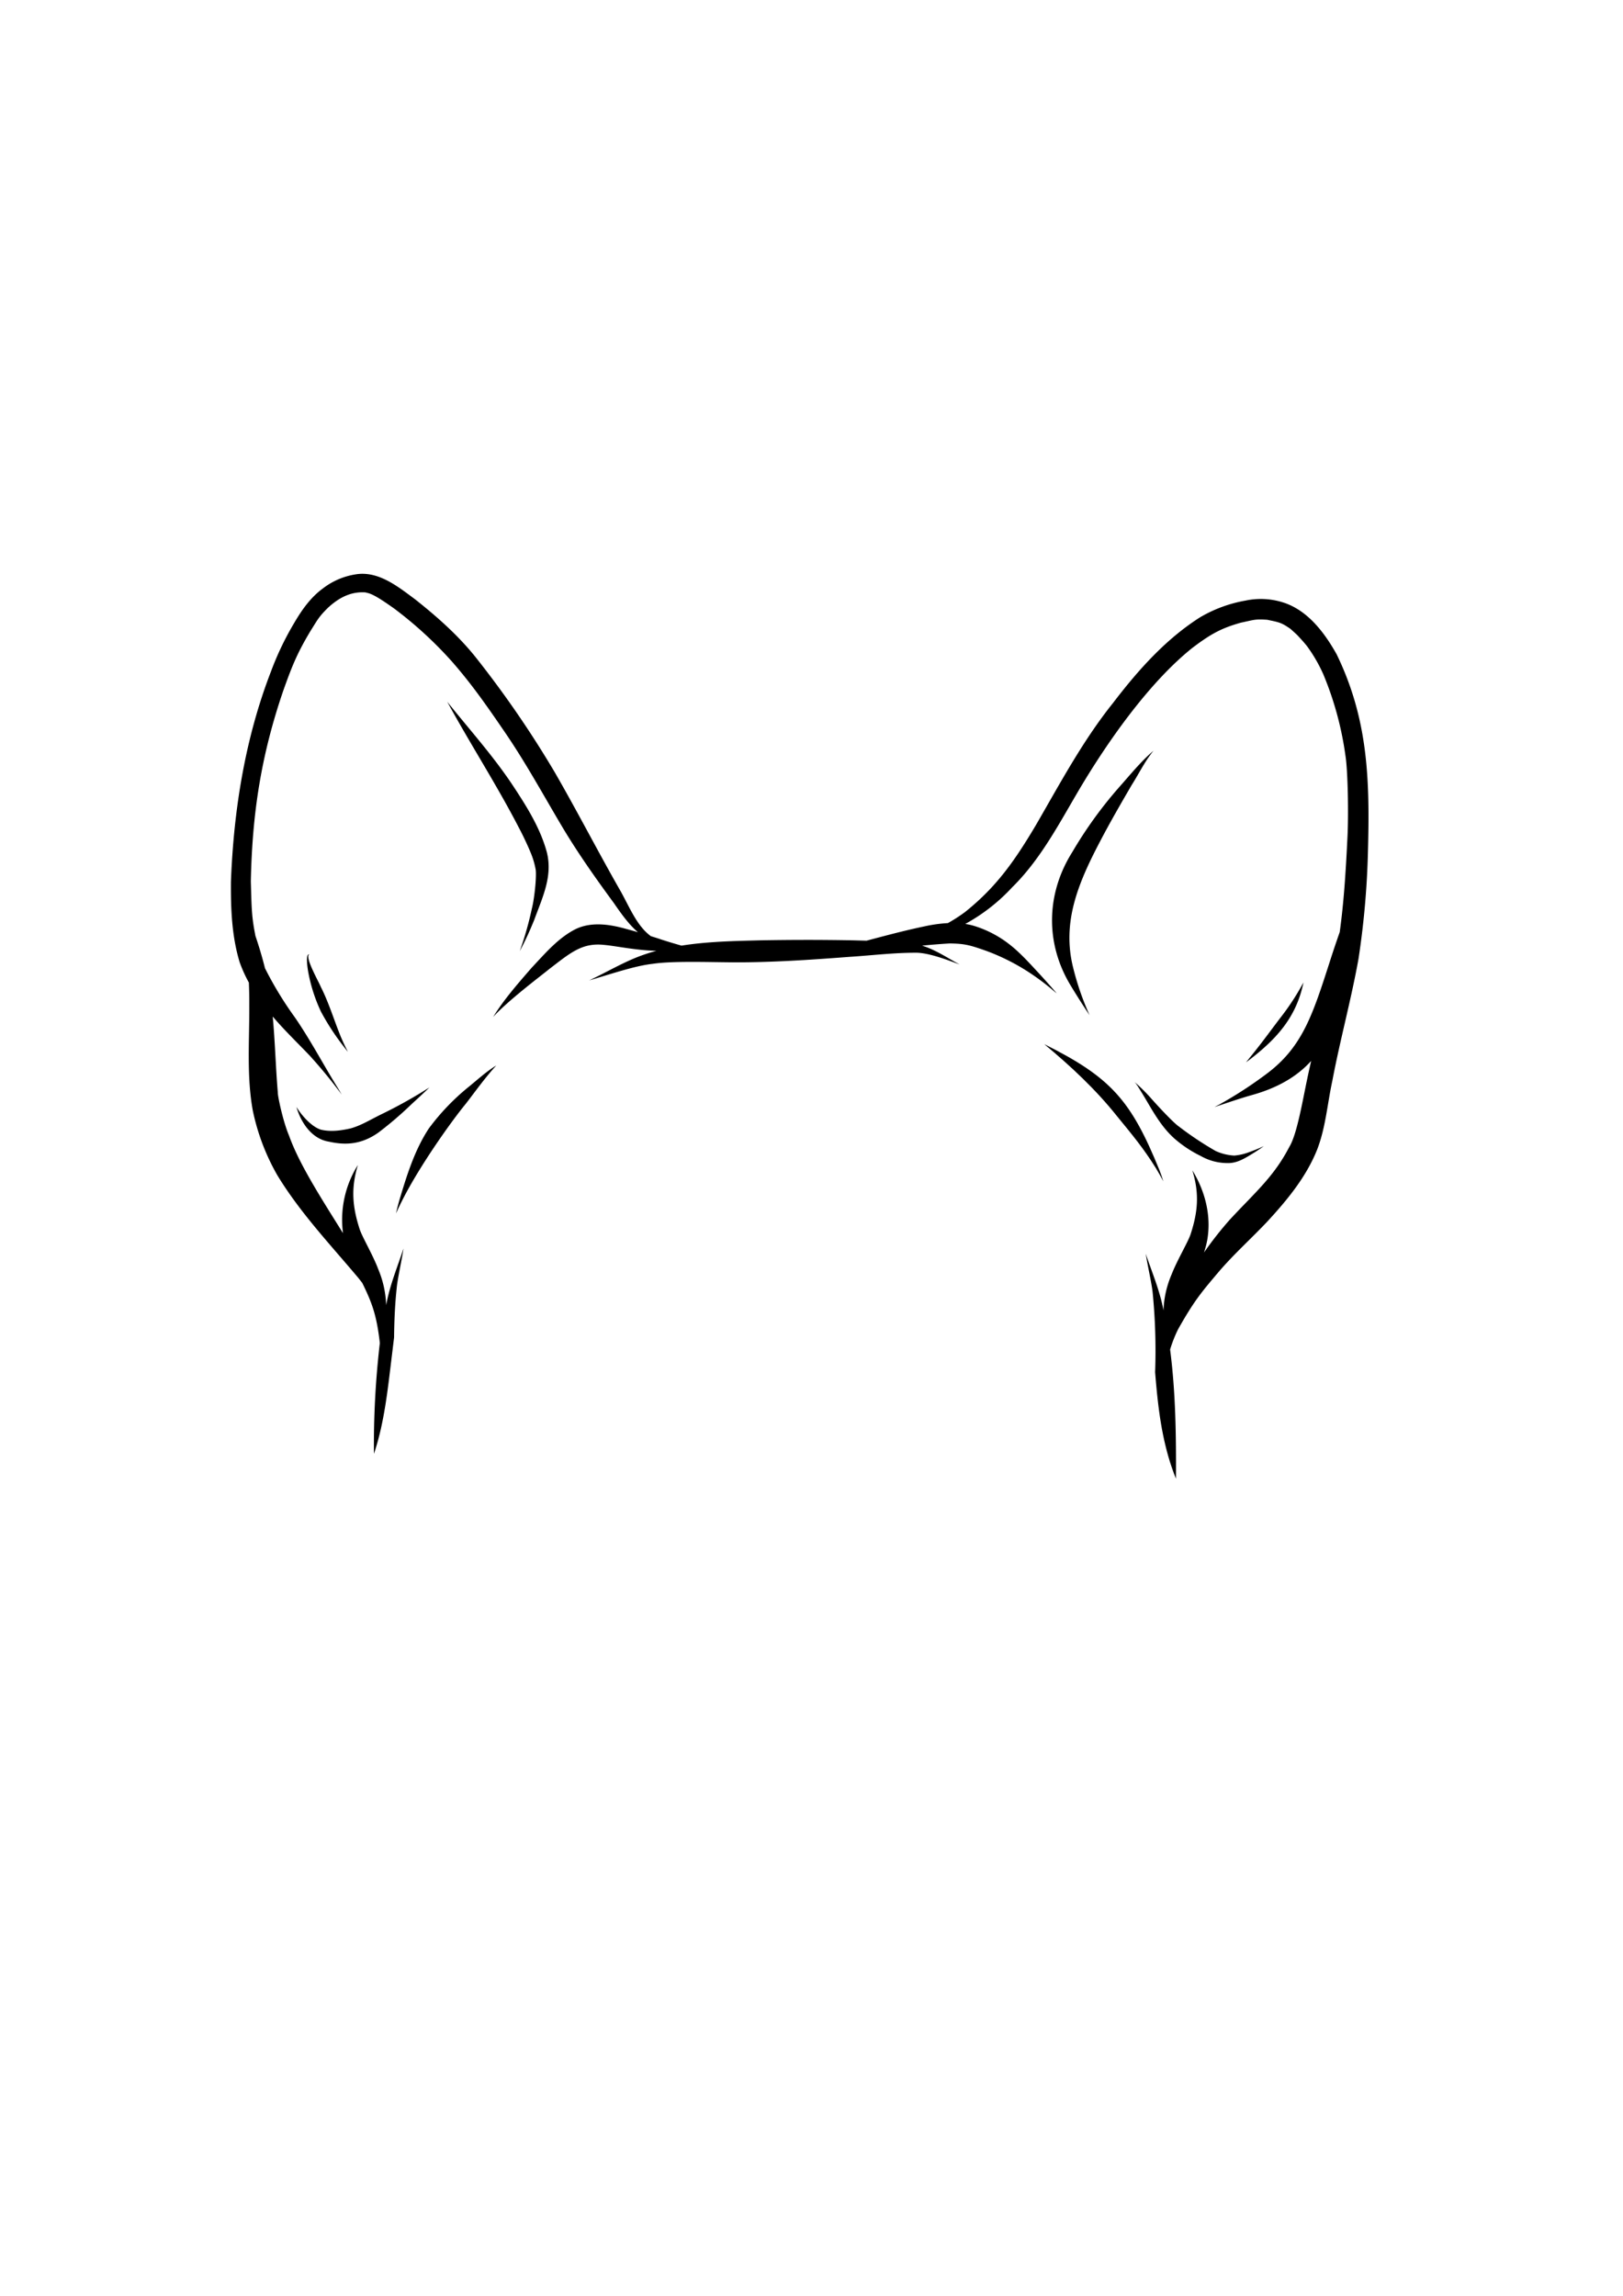
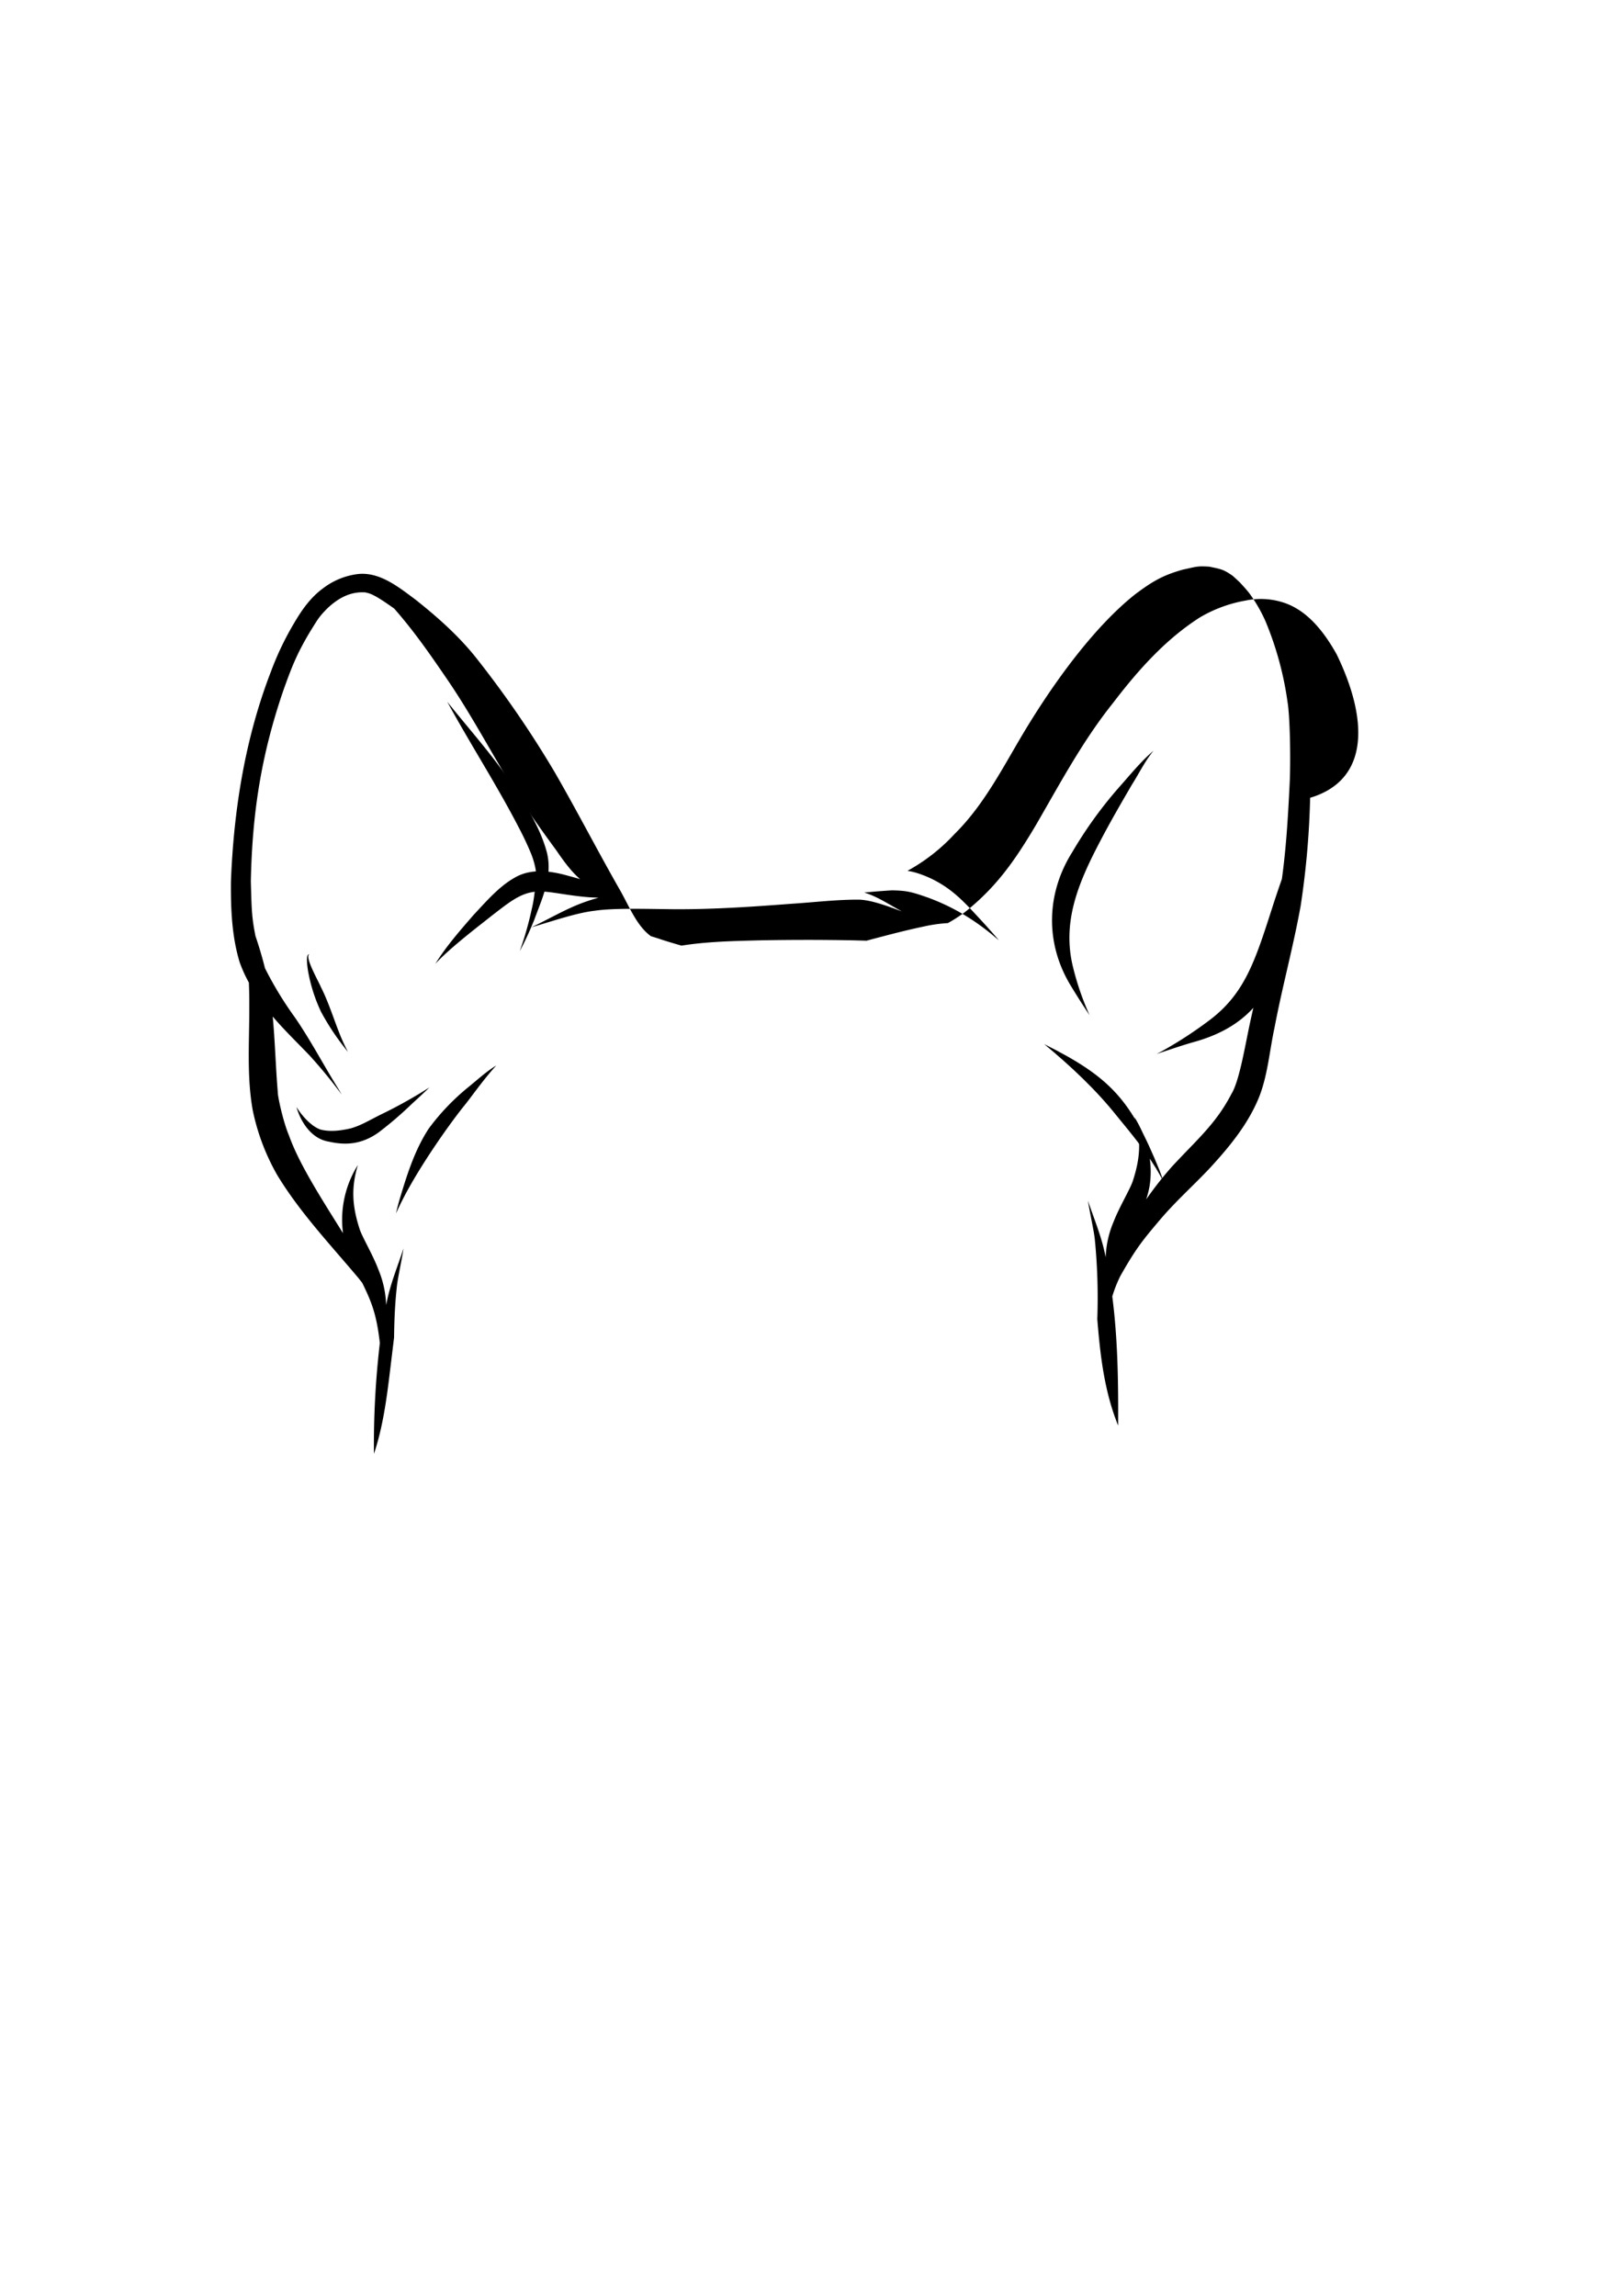
<svg xmlns="http://www.w3.org/2000/svg" id="Layer_3" data-name="Layer 3" viewBox="0 0 595.28 841.89">
-   <path d="M490.25,239.94c-4.48-8-10.72-16.3-19.86-19.09a27,27,0,0,0-13.52-.62,49.94,49.94,0,0,0-16.71,6.14c-12.71,8.08-22.85,19.53-31.92,31.41-11.08,13.82-19.41,29.46-28.26,44.73-8,13.48-14.65,22.86-26.1,32a59,59,0,0,1-6.22,4,53.16,53.16,0,0,0-8.79,1.24c-6.17,1.29-12.26,2.88-18.35,4.49l-2.7.72-4.84-.13c-11.42-.22-22.84-.21-34.25,0-9.56.25-19.28.44-28.76,1.94-2.45-.69-4.9-1.42-7.33-2.21-1-.36-2.41-.79-3.92-1.26-5.05-3.7-7.67-10.32-11-16.33-8.29-14.46-15.89-29.29-24.22-43.72a377.28,377.28,0,0,0-29.08-42.29c-6.41-8-14.17-14.86-22.2-21.21-6.32-4.69-13.56-10.57-21.94-9.1a26.22,26.22,0,0,0-11.83,5.12c-4.46,3.25-7.7,7.82-10.46,12.53a108.18,108.18,0,0,0-8.6,17.93c-9.51,24.56-13.71,50.92-14.69,77.16-.07,9.89.31,20,3.21,29.49a51.47,51.47,0,0,0,3.37,7.45c.12,2.79.17,5.64.15,8.58.07,12.75-1,25.62,1.27,38.24a80.51,80.51,0,0,0,9,23.79c8.38,13.8,19.52,25.52,29.84,37.82l1.33,1.7c3.48,7.09,5.15,11.52,6.31,20.89.05.39.09.79.13,1.2a323.23,323.23,0,0,0-2.16,40.59c3.29-9.8,4.66-20.14,5.9-30.4.5-4.1,1-8.21,1.49-12.31.06-6.16.33-12.32,1-18.47.36-3.45,1.8-9.73,2.46-14.14-2.15,6.57-4.83,13-6.17,19.79-.07.33-.13.66-.2,1a36.91,36.91,0,0,0-2.88-13.14c-2-5.34-5.91-11.84-6.87-14.82-2.7-8.39-3.14-15.08-.62-23.43a37.7,37.7,0,0,0-5.45,25C118,439.71,109.71,426.88,106,416.4c-2.21-5.17-4.2-14.62-4.11-15.86-.78-9.25-1-18.54-1.86-27.77,4.24,5,9,9.55,13.55,14.32a185,185,0,0,1,11.76,14.31L124,399.13c-5.35-8.61-10.06-17.64-15.81-26a131.39,131.39,0,0,1-11-18.08c-1-4-2.18-7.95-3.51-11.87l-.13-.72C92.29,336,92.28,332.94,92,323.2c.51-24.59,3.64-45.77,11.88-69.88,3.11-8.73,5-13.6,10-21.93,2.72-4.31,3-5.11,6.35-8.46,3.85-3.56,8.24-6.07,13.78-5.69a7.31,7.31,0,0,1,.73.19c2.28.45,6.09,3.09,9.85,5.74a145,145,0,0,1,21.21,19.47c7,8,12.3,15.52,19.25,25.69,7.61,11.09,14.06,22.9,20.91,34.46,5.83,9.83,12.43,19.16,19.19,28.37,2.66,3.85,5.43,7.79,8.83,10.69-1.42-.41-2.85-.81-4.23-1.18-6-1.7-12.7-2.76-18.54,0-6.49,3.24-11.29,9-16.21,14.21-5,5.77-10.11,11.55-14.13,18.06,5.43-6,17.58-15.13,20.29-17.35,8.22-6.33,12.4-10,20.59-9.07,3.57.33,9.62,1.56,15.78,2,1.07.06,2.15.1,3.22.15q-2.75.75-5.45,1.72c-6.68,2.43-12.78,6.13-19.2,9.13,7.82-2.26,16.57-5.33,23.34-6.08,7-1.07,20-.62,29.09-.55,14.35.08,28.68-.91,43-2,8.3-.53,16.59-1.57,24.92-1.51,4.57.2,10.45,2.41,15.56,4.32-4.52-2.42-8.89-5.44-13.83-6.93,3.4-.32,6.79-.61,10.2-.8,5.43.09,7.19.55,13.28,2.69a78.45,78.45,0,0,1,15.79,7.93,86.46,86.46,0,0,1,7,5.1c1,.78,2.36,2,3.12,2.57q-3.19-3.73-6.53-7.35c-3.49-3.74-6.9-7.61-11-10.76a40.09,40.09,0,0,0-12.81-6.63,25.13,25.13,0,0,0-3.18-.71,67.45,67.45,0,0,0,17.19-13.42c11.44-11.26,18.45-25.86,26.72-39.4,11.18-18.3,25.32-37.23,39.51-48.51,6.77-5.11,10.57-7.13,17.64-9.14,4.8-1,5.09-1.38,9.69-1.06,4.5.94,5.11,1,8.5,3.32.73.66,2.69,2.4,3,2.83,1.08,1.14,2.12,2.31,3.09,3.53a55.63,55.63,0,0,1,6,10.38,119.6,119.6,0,0,1,8.08,29.7c.88,5.3,1.21,21.51.72,30.56-.62,12.55-1.32,23.41-2.81,34.2-1.24,3.55-2.45,7.11-3.59,10.69-6.25,19.38-10,31.41-23.17,41.25a150.68,150.68,0,0,1-16.87,11c-.64.41-2,1-2.2,1.18,4.44-1.44,8.87-3,13.36-4.28,9.91-2.72,16.92-7,22-12.59q-.63,2.73-1.22,5.48c-1.94,9.05-3.93,21.4-6.82,26.09-5.64,10.85-12.28,16.4-21.67,26.49a129.91,129.91,0,0,0-9.61,12.21,32.33,32.33,0,0,0,1.27-5c1.43-8.91-1-17.79-5.54-25.16,2.57,8.35,2.12,15-.63,23.43-1,3-4.93,9.48-7,14.82a36.25,36.25,0,0,0-2.94,13.14c-.07-.34-.13-.67-.2-1-1.38-6.81-4.12-13.22-6.31-19.79.68,4.41,2.14,10.69,2.52,14.14a218.8,218.8,0,0,1,.91,29.3c.8,9.83,1.81,19.63,4.38,29.2a84.19,84.19,0,0,0,3.27,9.85c.08-15.82-.12-31.7-2.15-47.37a47.86,47.86,0,0,1,2.95-7.47c5.85-10.36,8.45-13.42,14.54-20.62,5.61-6.64,12.12-12.43,18.08-18.74,7.26-7.86,14.29-16.34,18.31-26.36,3.17-8.09,3.79-16.89,5.62-25.34,2.84-15,6.9-29.72,9.6-44.74a310.3,310.3,0,0,0,3.47-39.58C502.43,286,501.82,263.75,490.25,239.94Z" />
+   <path d="M490.25,239.94c-4.48-8-10.72-16.3-19.86-19.09a27,27,0,0,0-13.52-.62,49.94,49.94,0,0,0-16.71,6.14c-12.71,8.08-22.85,19.53-31.92,31.41-11.08,13.82-19.41,29.46-28.26,44.73-8,13.48-14.65,22.86-26.1,32a59,59,0,0,1-6.22,4,53.16,53.16,0,0,0-8.79,1.24c-6.17,1.29-12.26,2.88-18.35,4.49l-2.7.72-4.84-.13c-11.42-.22-22.84-.21-34.25,0-9.56.25-19.28.44-28.76,1.94-2.45-.69-4.9-1.42-7.33-2.21-1-.36-2.41-.79-3.92-1.26-5.05-3.7-7.67-10.32-11-16.33-8.29-14.46-15.89-29.29-24.22-43.72a377.28,377.28,0,0,0-29.08-42.29c-6.41-8-14.17-14.86-22.2-21.21-6.32-4.69-13.56-10.57-21.94-9.1a26.22,26.22,0,0,0-11.83,5.12c-4.46,3.25-7.7,7.82-10.46,12.53a108.18,108.18,0,0,0-8.6,17.93c-9.51,24.56-13.71,50.92-14.69,77.16-.07,9.89.31,20,3.21,29.49a51.47,51.47,0,0,0,3.37,7.45c.12,2.79.17,5.64.15,8.58.07,12.75-1,25.62,1.27,38.24a80.51,80.51,0,0,0,9,23.79c8.38,13.8,19.52,25.52,29.84,37.82l1.33,1.7c3.48,7.09,5.15,11.52,6.31,20.89.05.39.09.79.13,1.2a323.23,323.23,0,0,0-2.16,40.59c3.29-9.8,4.66-20.14,5.9-30.4.5-4.1,1-8.21,1.49-12.31.06-6.16.33-12.32,1-18.47.36-3.45,1.8-9.73,2.46-14.14-2.15,6.57-4.83,13-6.17,19.79-.07.33-.13.66-.2,1a36.91,36.91,0,0,0-2.88-13.14c-2-5.34-5.91-11.84-6.87-14.82-2.7-8.39-3.14-15.08-.62-23.43a37.7,37.7,0,0,0-5.45,25C118,439.71,109.71,426.88,106,416.4c-2.21-5.17-4.2-14.62-4.11-15.86-.78-9.25-1-18.54-1.86-27.77,4.24,5,9,9.55,13.55,14.32a185,185,0,0,1,11.76,14.31L124,399.13c-5.35-8.61-10.06-17.64-15.81-26a131.39,131.39,0,0,1-11-18.08c-1-4-2.18-7.95-3.51-11.87l-.13-.72C92.29,336,92.28,332.94,92,323.2c.51-24.59,3.64-45.77,11.88-69.88,3.11-8.73,5-13.6,10-21.93,2.72-4.31,3-5.11,6.35-8.46,3.85-3.56,8.24-6.07,13.78-5.69a7.31,7.31,0,0,1,.73.19c2.28.45,6.09,3.09,9.85,5.74c7,8,12.3,15.52,19.25,25.69,7.61,11.09,14.06,22.9,20.91,34.46,5.83,9.83,12.43,19.16,19.19,28.37,2.66,3.85,5.43,7.79,8.83,10.69-1.42-.41-2.85-.81-4.23-1.18-6-1.7-12.7-2.76-18.54,0-6.49,3.24-11.29,9-16.21,14.21-5,5.77-10.11,11.55-14.13,18.06,5.43-6,17.58-15.13,20.29-17.35,8.22-6.33,12.4-10,20.59-9.07,3.57.33,9.62,1.56,15.78,2,1.07.06,2.15.1,3.22.15q-2.75.75-5.45,1.72c-6.68,2.43-12.78,6.13-19.2,9.13,7.82-2.26,16.57-5.33,23.34-6.08,7-1.07,20-.62,29.09-.55,14.35.08,28.68-.91,43-2,8.3-.53,16.59-1.57,24.92-1.51,4.57.2,10.45,2.41,15.56,4.32-4.52-2.42-8.89-5.44-13.83-6.93,3.4-.32,6.79-.61,10.2-.8,5.43.09,7.19.55,13.28,2.69a78.45,78.45,0,0,1,15.79,7.93,86.46,86.46,0,0,1,7,5.1c1,.78,2.36,2,3.12,2.57q-3.19-3.73-6.53-7.35c-3.49-3.74-6.9-7.61-11-10.76a40.09,40.09,0,0,0-12.81-6.63,25.13,25.13,0,0,0-3.18-.71,67.45,67.45,0,0,0,17.19-13.42c11.44-11.26,18.45-25.86,26.72-39.4,11.18-18.3,25.32-37.23,39.51-48.51,6.77-5.11,10.57-7.13,17.64-9.14,4.8-1,5.09-1.38,9.69-1.06,4.5.94,5.11,1,8.5,3.32.73.66,2.69,2.4,3,2.83,1.08,1.14,2.12,2.31,3.09,3.53a55.63,55.63,0,0,1,6,10.38,119.6,119.6,0,0,1,8.08,29.7c.88,5.3,1.21,21.51.72,30.56-.62,12.55-1.32,23.41-2.81,34.2-1.24,3.55-2.45,7.11-3.59,10.69-6.25,19.38-10,31.41-23.17,41.25a150.68,150.68,0,0,1-16.87,11c-.64.41-2,1-2.2,1.18,4.44-1.44,8.87-3,13.36-4.28,9.91-2.72,16.92-7,22-12.59q-.63,2.73-1.22,5.48c-1.94,9.05-3.93,21.4-6.82,26.09-5.64,10.85-12.28,16.4-21.67,26.49a129.91,129.91,0,0,0-9.61,12.21,32.33,32.33,0,0,0,1.27-5c1.43-8.91-1-17.79-5.54-25.16,2.57,8.35,2.12,15-.63,23.43-1,3-4.93,9.48-7,14.82a36.25,36.25,0,0,0-2.94,13.14c-.07-.34-.13-.67-.2-1-1.38-6.81-4.12-13.22-6.31-19.79.68,4.41,2.14,10.69,2.52,14.14a218.8,218.8,0,0,1,.91,29.3c.8,9.83,1.81,19.63,4.38,29.2a84.19,84.19,0,0,0,3.27,9.85c.08-15.82-.12-31.7-2.15-47.37a47.86,47.86,0,0,1,2.95-7.47c5.85-10.36,8.45-13.42,14.54-20.62,5.61-6.64,12.12-12.43,18.08-18.74,7.26-7.86,14.29-16.34,18.31-26.36,3.17-8.09,3.79-16.89,5.62-25.34,2.84-15,6.9-29.72,9.6-44.74a310.3,310.3,0,0,0,3.47-39.58C502.43,286,501.82,263.75,490.25,239.94Z" />
  <path d="M410.37,288.79a154.34,154.34,0,0,0-17.07,23.66c-9.59,15.22-10,33.36-.68,48.82q3.38,5.61,7,11c-.27-.59-.58-1.32-.82-1.88a101.85,101.85,0,0,1-5.2-15.56c-4.1-16.41,1.6-30.56,9.92-46.35,3.66-7,7.6-13.81,11.57-20.62,2.66-4.18,4.84-8.75,8-12.56C418.39,279.27,414.47,284.2,410.37,288.79Z" />
-   <path d="M416.62,397.2c-.14-.09-.27-.24-.44-.22.45.19.67.77,1,1.15,1.25,2,2.45,3.95,3.62,5.95,2.93,5,6,10.14,10.54,13.94a43.76,43.76,0,0,0,9.08,5.9,19.82,19.82,0,0,0,9.93,2.59c3.64.08,6.77-2.09,9.76-3.89,1.15-.74,2.41-1.58,3.46-2.32-1.78.8-3.44,1.5-5.29,2.15a19.8,19.8,0,0,1-5.58,1.31,18.81,18.81,0,0,1-6.83-1.68,120.58,120.58,0,0,1-13.41-8.93c-1.89-1.24-7.73-7.46-10.56-10.71A72.09,72.09,0,0,0,416.62,397.2Z" />
-   <path d="M478.08,360.27a90.91,90.91,0,0,1-8.64,13.19c-3.38,4.45-6.08,8.17-8.65,11.39-1.23,1.57-2.54,3.18-3.78,4.71l1.36-1C468.36,380.86,475.5,372.94,478.08,360.27Z" />
  <path d="M113.42,350c-1.49-.39-.57,5.32-.41,6.2A59.06,59.06,0,0,0,117.73,371a89.92,89.92,0,0,0,8.71,13.26c.34.44.94,1.24,1.14,1.42-.86-1.65-1.65-3.34-2.39-5.05-2.37-5.6-4.52-12.87-7.53-18.74C116.91,360,111.65,350.8,113.42,350Z" />
  <path d="M117.66,414.25c-3.12-1-6.57-4.55-8.94-8.31,1.68,5.75,5.62,11.73,11.94,12.72,5.86,1.3,11.76,1.18,18.17-3.36a133.46,133.46,0,0,0,12-10.28c2.23-2.06,4.62-4.21,6.71-6.3l-.53.36a173.69,173.69,0,0,1-17.61,9.77c-4.61,2.33-7,3.83-10.7,4.92C125.44,414.52,121.41,415.17,117.66,414.25Z" />
  <path d="M426.7,433.21c-.44-1.39-.93-2.75-1.44-4.11-10.39-25.51-17.63-33.92-42.25-46.2,9.64,8,18.88,16.6,26.7,26.43C415.16,416,419.37,421,424,428.44,424.94,430,425.94,431.77,426.7,433.21Z" />
  <path d="M157.27,413.84c-5.28,8.05-8.15,17.43-10.88,26.59-.41,1.49-.83,3.1-1.15,4.55.85-1.9,1.77-3.78,2.72-5.63,6-11.65,16.35-26.43,22.16-33.7,2.34-2.78,7-9.58,11.9-14.93-3.67,2.24-6.86,5.19-10.19,7.9A83.29,83.29,0,0,0,157.27,413.84Z" />
  <path d="M190.91,348l-.28.79c2-3.69,3.69-7.48,5.27-11.34,3.14-8.57,6.85-16.1,4.68-24.88-2.3-8.53-7-16.19-11.81-23.5-7.33-11.28-16.37-21.27-24.74-31.74,8.46,15.51,18.1,30.39,26.23,46.1,1.83,3.42,3.59,7.33,4.27,9l.05.12a29,29,0,0,1,1.84,6.06c.49,1.93-.3,10.51-1.36,14.64A120.17,120.17,0,0,1,190.91,348Z" />
</svg>